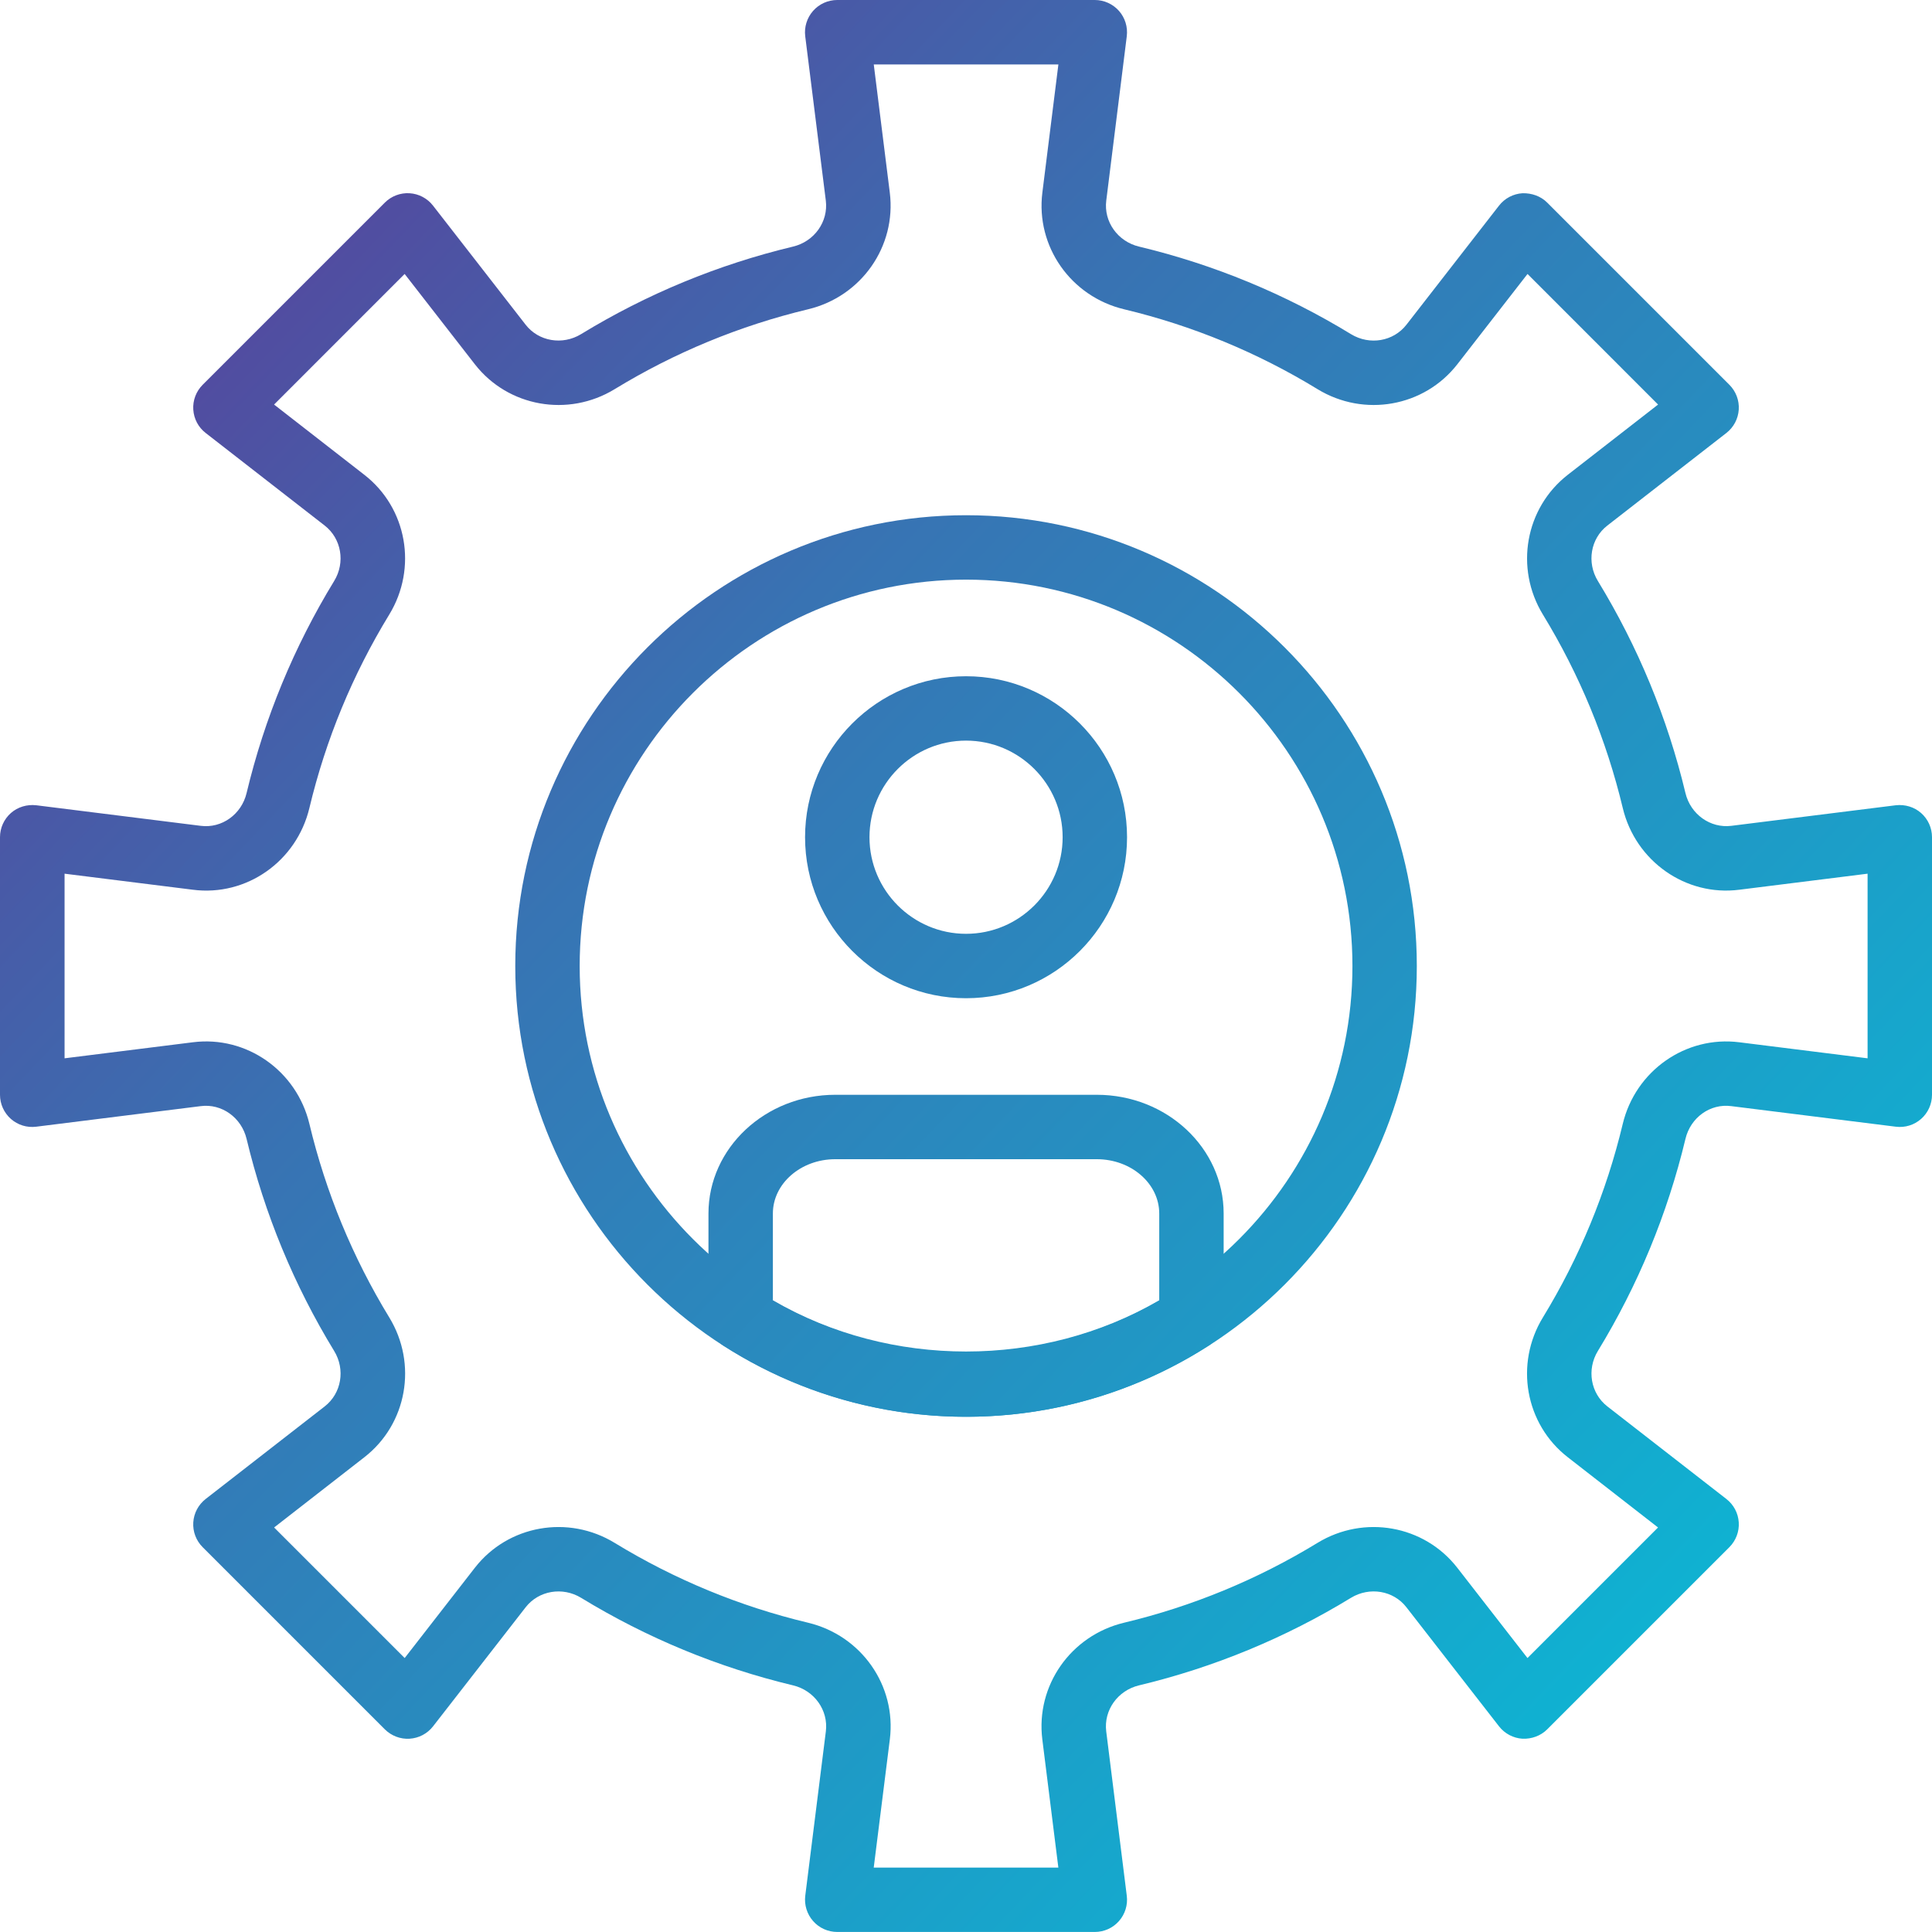
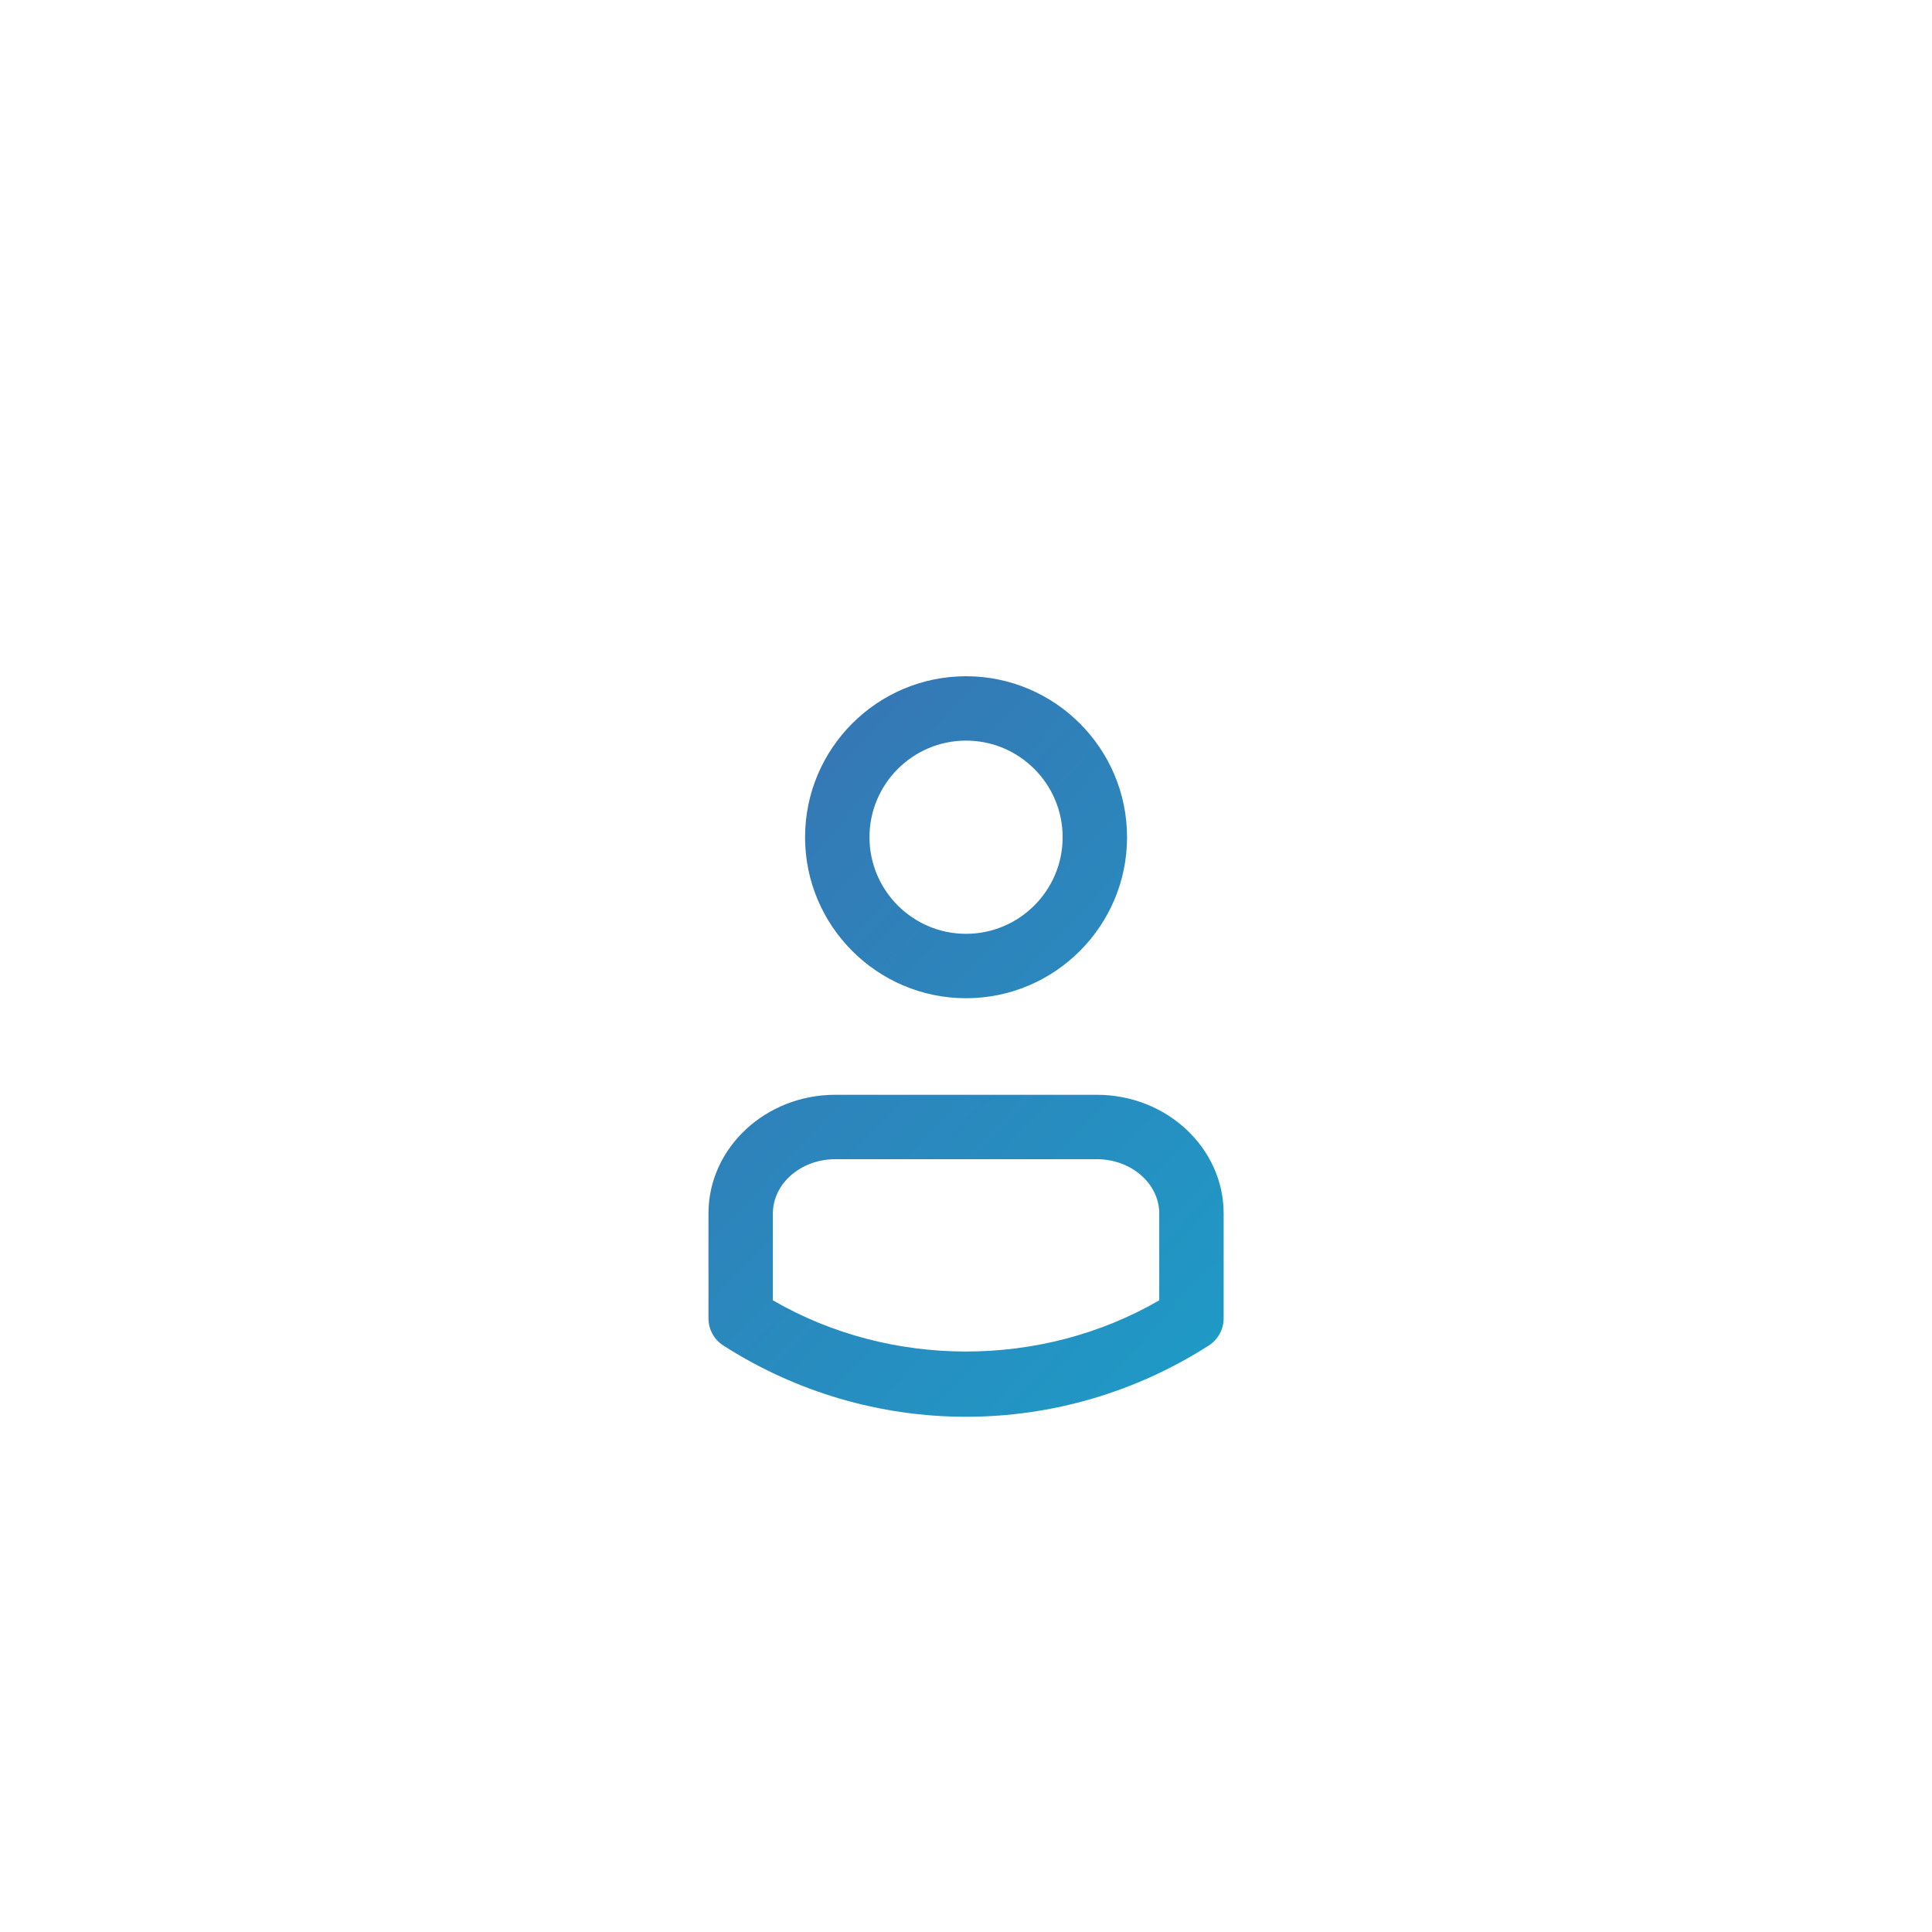
<svg xmlns="http://www.w3.org/2000/svg" width="50" height="50" viewBox="0 0 50 50" fill="none">
-   <path d="M49.718 21.041C49.539 20.884 49.303 20.814 49.063 20.84L44.809 21.372C44.263 21.441 43.751 21.074 43.619 20.523C43.155 18.584 42.392 16.738 41.353 15.036C41.059 14.556 41.164 13.938 41.597 13.602L44.679 11.205C44.867 11.059 44.984 10.838 44.999 10.599C45.014 10.36 44.925 10.127 44.756 9.958L40.042 5.244C39.874 5.075 39.64 4.995 39.401 5.001C39.162 5.016 38.941 5.133 38.795 5.321L36.399 8.403C36.062 8.837 35.446 8.942 34.964 8.648C33.263 7.609 31.417 6.846 29.479 6.382C28.926 6.25 28.561 5.737 28.63 5.191L29.161 0.937C29.19 0.7 29.117 0.461 28.959 0.282C28.8 0.103 28.573 0 28.334 0H21.667C21.428 0 21.2 0.103 21.042 0.282C20.884 0.462 20.81 0.7 20.839 0.937L21.372 5.191C21.44 5.738 21.075 6.25 20.523 6.382C18.585 6.846 16.738 7.609 15.037 8.648C14.557 8.94 13.94 8.837 13.603 8.403L11.206 5.321C11.059 5.132 10.839 5.016 10.6 5.001C10.362 4.986 10.128 5.075 9.959 5.244L5.245 9.958C5.076 10.128 4.987 10.36 5.002 10.599C5.017 10.839 5.133 11.059 5.322 11.205L8.404 13.602C8.836 13.939 8.942 14.556 8.648 15.036C7.609 16.738 6.846 18.584 6.382 20.523C6.251 21.076 5.739 21.444 5.192 21.372L0.937 20.84C0.698 20.814 0.461 20.884 0.282 21.041C0.103 21.2 0 21.427 0 21.666V28.333C0 28.572 0.103 28.799 0.282 28.958C0.461 29.115 0.697 29.189 0.937 29.159L5.191 28.627C5.74 28.554 6.25 28.924 6.382 29.476C6.846 31.415 7.609 33.261 8.648 34.963C8.942 35.443 8.837 36.06 8.404 36.397L5.322 38.794C5.134 38.941 5.017 39.16 5.002 39.4C4.987 39.639 5.076 39.872 5.245 40.041L9.959 44.755C10.129 44.924 10.364 45.013 10.6 44.998C10.839 44.983 11.06 44.867 11.207 44.678L13.604 41.596C13.941 41.163 14.558 41.059 15.038 41.351C16.74 42.39 18.586 43.153 20.524 43.617C21.076 43.749 21.441 44.262 21.373 44.808L20.84 49.062C20.811 49.299 20.885 49.537 21.043 49.717C21.201 49.897 21.429 49.999 21.668 49.999H28.334C28.573 49.999 28.801 49.897 28.959 49.717C29.117 49.538 29.191 49.299 29.161 49.062L28.629 44.808C28.561 44.261 28.926 43.749 29.478 43.617C31.416 43.153 33.263 42.39 34.964 41.351C35.445 41.059 36.062 41.162 36.398 41.596L38.795 44.678C38.942 44.866 39.162 44.983 39.401 44.998C39.639 45.008 39.873 44.924 40.042 44.755L44.756 40.041C44.925 39.871 45.014 39.638 44.999 39.4C44.984 39.16 44.868 38.941 44.679 38.794L41.597 36.397C41.165 36.06 41.059 35.443 41.353 34.963C42.392 33.261 43.154 31.415 43.619 29.476C43.75 28.923 44.258 28.553 44.809 28.627L49.063 29.159C49.303 29.189 49.539 29.115 49.718 28.958C49.898 28.799 50 28.572 50 28.333V21.666C50 21.427 49.898 21.2 49.718 21.041ZM48.333 27.389L45.014 26.974C43.627 26.798 42.326 27.71 41.996 29.089C41.573 30.858 40.878 32.542 39.93 34.095C39.194 35.3 39.471 36.856 40.574 37.713L42.91 39.531L39.531 42.91L37.714 40.573C36.856 39.471 35.301 39.194 34.096 39.93C32.542 40.878 30.858 41.573 29.089 41.996C27.711 42.327 26.802 43.624 26.975 45.014L27.39 48.333H22.612L23.029 45.014C23.202 43.624 22.293 42.327 20.914 41.996C19.146 41.574 17.462 40.879 15.908 39.93C14.704 39.194 13.148 39.471 12.29 40.573L10.473 42.91L7.094 39.531L9.43 37.713C10.534 36.855 10.81 35.3 10.074 34.095C9.127 32.542 8.431 30.858 8.008 29.089C7.678 27.71 6.379 26.797 4.99 26.974L1.671 27.389V22.611L4.99 23.026C6.379 23.206 7.677 22.291 8.007 20.911C8.43 19.142 9.125 17.458 10.073 15.906C10.809 14.701 10.533 13.145 9.429 12.288L7.093 10.47L10.472 7.09L12.29 9.428C13.148 10.529 14.704 10.807 15.908 10.071C17.461 9.123 19.145 8.428 20.914 8.004C22.292 7.674 23.201 6.376 23.028 4.986L22.613 1.668H27.391L26.976 4.986C26.803 6.376 27.712 7.674 29.091 8.004C30.859 8.427 32.544 9.122 34.097 10.071C35.302 10.807 36.857 10.529 37.715 9.428L39.532 7.09L42.911 10.47L40.575 12.287C39.472 13.146 39.195 14.701 39.931 15.906C40.878 17.458 41.574 19.142 41.997 20.911C42.327 22.291 43.632 23.205 45.015 23.026L48.333 22.611V27.389H48.333Z" fill="url(#paint0_linear)" />
-   <path d="M25.001 13.334C18.568 13.334 13.335 18.567 13.335 25C13.335 31.433 18.568 36.666 25.001 36.666C31.434 36.666 36.667 31.433 36.667 25C36.667 18.567 31.434 13.334 25.001 13.334ZM25.001 35C19.488 35 15.002 30.514 15.002 25C15.002 19.486 19.488 15.001 25.001 15.001C30.514 15.001 35.001 19.486 35.001 25C35.001 30.514 30.515 35 25.001 35Z" fill="url(#paint1_linear)" />
  <path d="M25.001 17.501C22.704 17.501 20.835 19.37 20.835 21.667C20.835 23.965 22.704 25.834 25.001 25.834C27.299 25.834 29.168 23.965 29.168 21.667C29.168 19.37 27.299 17.501 25.001 17.501ZM25.001 24.167C23.623 24.167 22.502 23.045 22.502 21.667C22.502 20.289 23.623 19.167 25.001 19.167C26.38 19.167 27.501 20.289 27.501 21.667C27.501 23.045 26.38 24.167 25.001 24.167Z" fill="url(#paint2_linear)" />
  <path d="M28.385 28.333H21.617C19.808 28.333 18.335 29.711 18.335 31.405V34.119C18.335 34.403 18.479 34.667 18.718 34.821C20.602 36.028 22.775 36.666 25.001 36.666C27.228 36.666 29.4 36.028 31.284 34.821C31.523 34.667 31.668 34.403 31.668 34.119V31.405C31.668 29.71 30.195 28.333 28.385 28.333ZM30.001 33.652C26.956 35.419 23.047 35.419 20.002 33.652V31.406C20.002 30.631 20.726 30 21.617 30H28.385C29.276 30 30.001 30.631 30.001 31.406V33.652Z" fill="url(#paint3_linear)" />
  <defs>
    <linearGradient id="paint0_linear" x1="-2.728" y1="4.69713e-07" x2="51.638" y2="51.838" gradientUnits="userSpaceOnUse">
      <stop stop-color="#662D91" />
      <stop offset="0.37" stop-color="#3873B3" />
      <stop offset="1" stop-color="#00C9DD" />
    </linearGradient>
    <linearGradient id="paint1_linear" x1="-2.728" y1="4.69713e-07" x2="51.638" y2="51.838" gradientUnits="userSpaceOnUse">
      <stop stop-color="#662D91" />
      <stop offset="0.37" stop-color="#3873B3" />
      <stop offset="1" stop-color="#00C9DD" />
    </linearGradient>
    <linearGradient id="paint2_linear" x1="-2.728" y1="4.69713e-07" x2="51.638" y2="51.838" gradientUnits="userSpaceOnUse">
      <stop stop-color="#662D91" />
      <stop offset="0.37" stop-color="#3873B3" />
      <stop offset="1" stop-color="#00C9DD" />
    </linearGradient>
    <linearGradient id="paint3_linear" x1="-2.728" y1="4.69713e-07" x2="51.638" y2="51.838" gradientUnits="userSpaceOnUse">
      <stop stop-color="#662D91" />
      <stop offset="0.37" stop-color="#3873B3" />
      <stop offset="1" stop-color="#00C9DD" />
    </linearGradient>
  </defs>
</svg>